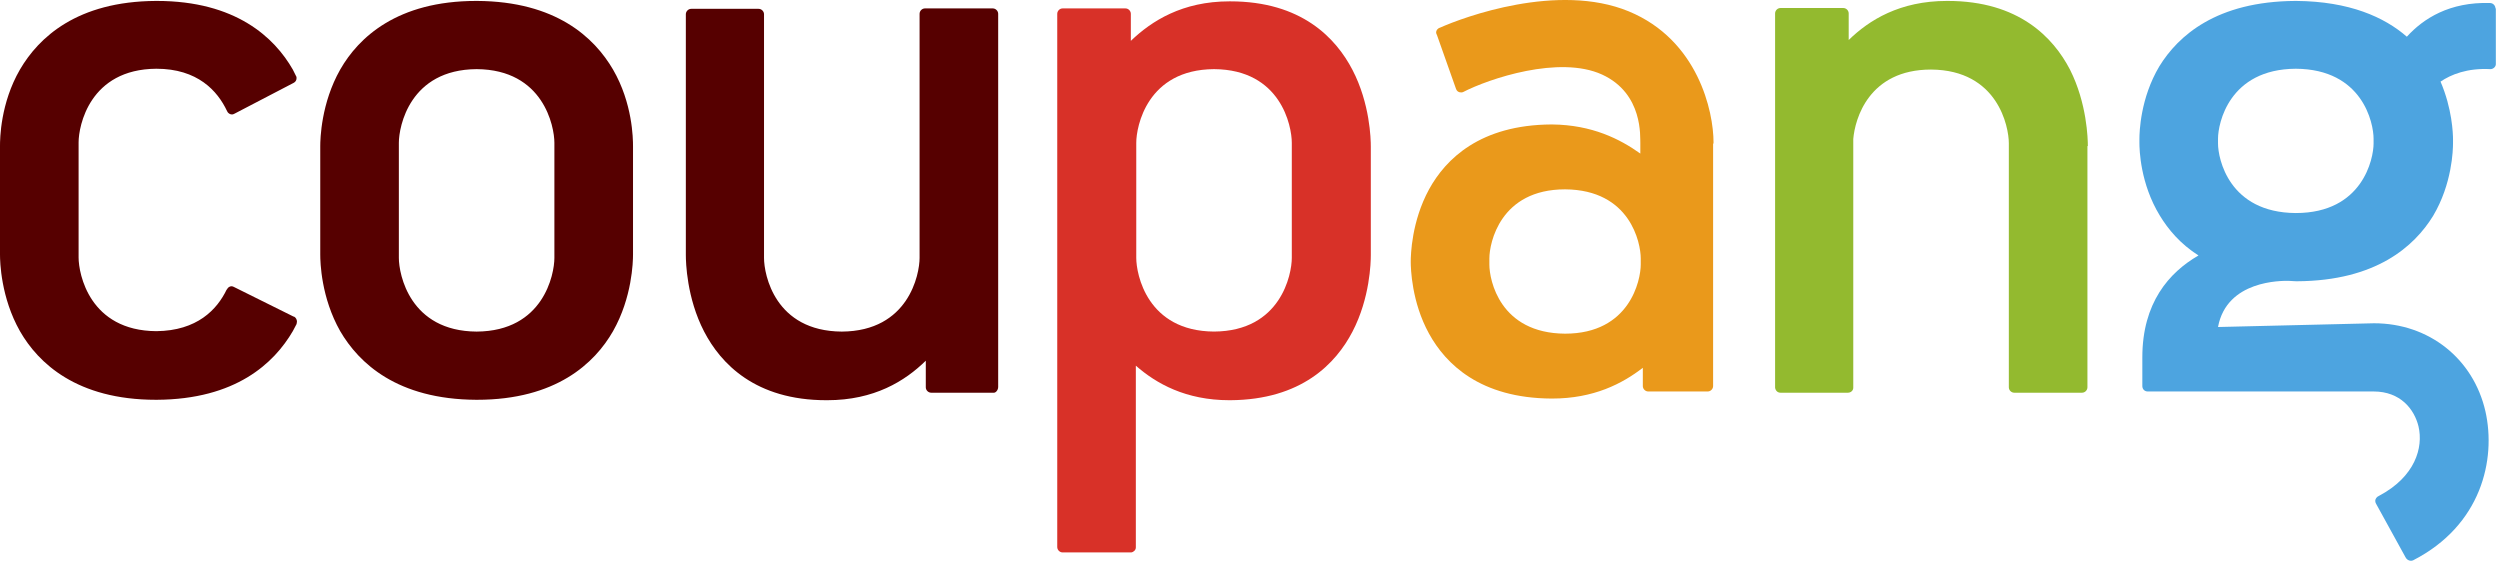
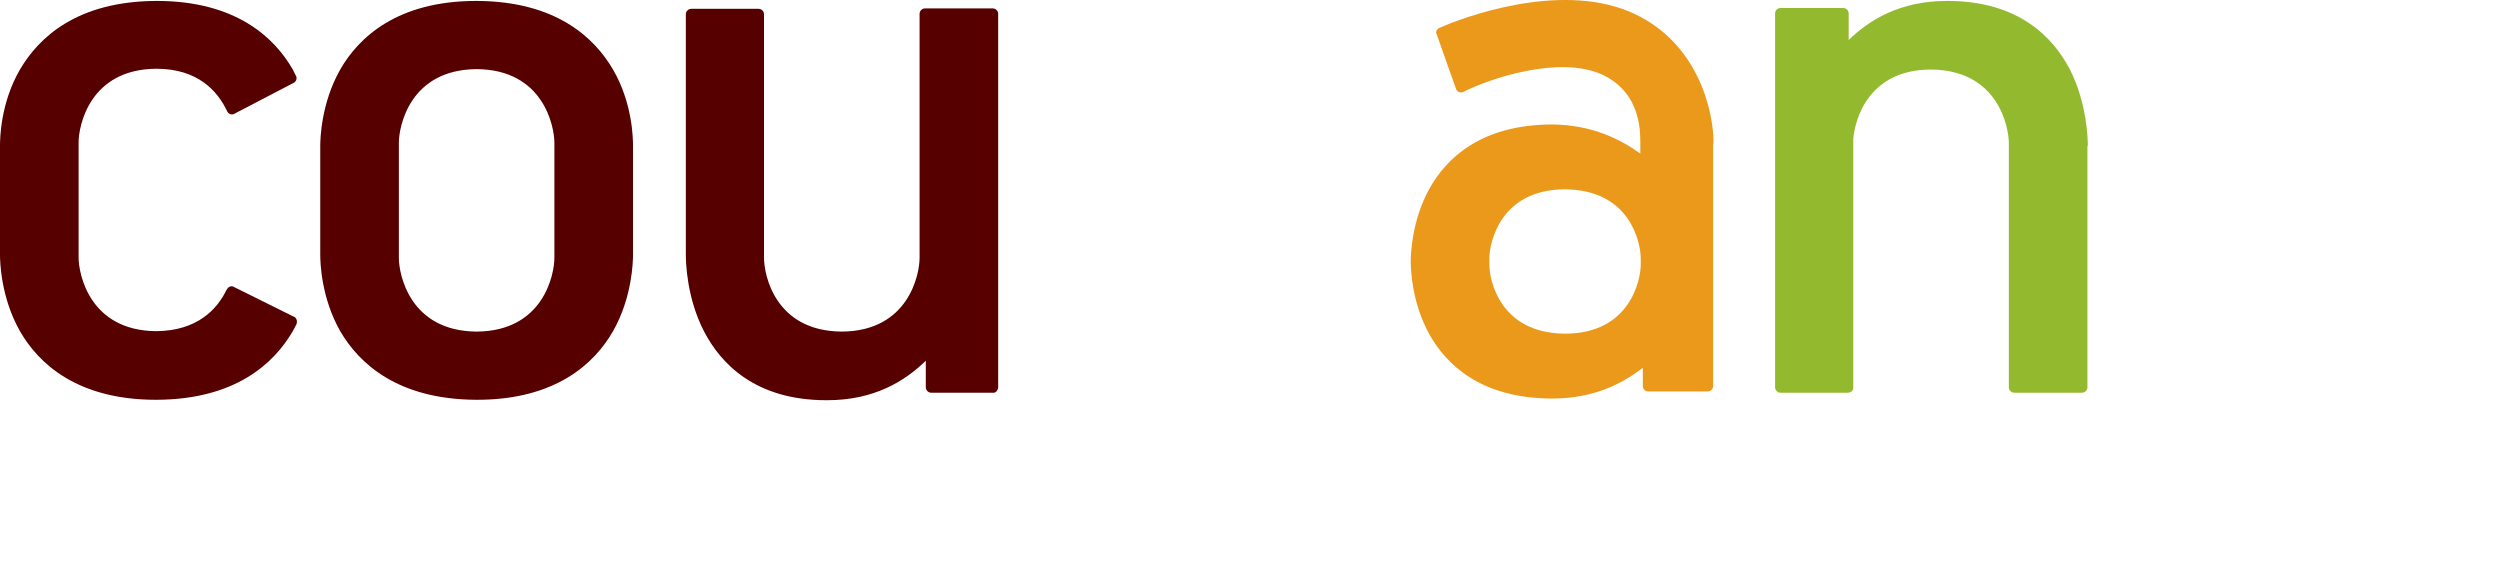
<svg xmlns="http://www.w3.org/2000/svg" width="107" height="24" viewBox="0 0 107 24" fill="none">
-   <path d="M106.805 0.36C106.805 0.236 106.698 0.129 106.573 0.129C104.847 0.076 103.725 0.788 103.013 1.571C102.052 0.734 100.557 0.058 98.278 0.04H98.26H98.243C94.86 0.058 93.223 1.535 92.422 2.835C91.603 4.205 91.567 5.665 91.567 5.95V6.11C91.567 6.413 91.603 7.855 92.439 9.225C92.795 9.813 93.312 10.436 94.095 10.934C92.831 11.664 91.692 12.963 91.692 15.295V16.524C91.692 16.648 91.781 16.755 91.923 16.755H101.589C102.746 16.755 103.334 17.52 103.512 18.25C103.725 19.158 103.369 20.404 101.82 21.223C101.731 21.259 101.66 21.348 101.66 21.437C101.66 21.49 101.678 21.526 101.696 21.561L102.96 23.858C102.995 23.929 103.084 24 103.173 24C103.209 24 103.245 24 103.28 23.982C106.199 22.487 106.84 19.674 106.377 17.609C105.861 15.349 103.957 13.836 101.607 13.836L94.931 13.996C95.305 11.984 97.655 12.02 97.94 12.02C98.047 12.02 98.153 12.038 98.278 12.038H98.296H98.314C101.696 12.02 103.334 10.543 104.135 9.243C104.953 7.872 104.989 6.413 104.989 6.128V5.968C104.989 5.718 104.953 4.65 104.455 3.493C104.9 3.191 105.594 2.906 106.591 2.959C106.716 2.959 106.822 2.853 106.822 2.746V0.36H106.805ZM101.589 6.146C101.589 6.787 101.126 9.118 98.26 9.118C95.394 9.101 94.931 6.787 94.931 6.146V5.932C94.931 5.291 95.394 2.959 98.26 2.942C101.126 2.959 101.589 5.273 101.589 5.932V6.146Z" fill="#4DA4E0" />
-   <path d="M89.36 6.253C89.36 5.95 89.324 4.419 88.594 2.977C87.882 1.607 86.405 0.04 83.361 0.04C83.361 0.04 83.361 0.04 83.343 0.04C83.343 0.04 83.343 0.04 83.325 0.04C81.314 0.04 79.997 0.859 79.124 1.713V0.592V0.574C79.124 0.449 79.018 0.343 78.893 0.343H76.205C76.081 0.343 75.974 0.449 75.974 0.574C75.974 0.574 75.974 0.574 75.974 0.592V16.595C75.992 16.719 76.081 16.808 76.205 16.808H76.223H79.089C79.213 16.808 79.32 16.719 79.32 16.595V16.577V5.95C79.391 5.095 79.979 2.977 82.649 2.977C85.515 2.995 85.978 5.434 85.978 6.128V16.559V16.577C85.978 16.702 86.085 16.808 86.209 16.808H89.111C89.235 16.808 89.342 16.702 89.342 16.577V16.559V6.253H89.36Z" fill="#93BA2F" />
+   <path d="M89.36 6.253C89.36 5.95 89.324 4.419 88.594 2.977C87.882 1.607 86.405 0.04 83.361 0.04C83.361 0.04 83.361 0.04 83.343 0.04C83.343 0.04 83.343 0.04 83.325 0.04C81.314 0.04 79.997 0.859 79.124 1.713V0.592V0.574C79.124 0.449 79.018 0.343 78.893 0.343H76.205C76.081 0.343 75.974 0.449 75.974 0.574C75.974 0.574 75.974 0.574 75.974 0.592V16.595C75.992 16.719 76.081 16.808 76.205 16.808H76.223H79.089C79.213 16.808 79.32 16.719 79.32 16.595V16.577V5.95C79.391 5.095 79.979 2.977 82.649 2.977C85.515 2.995 85.978 5.434 85.978 6.128V16.577C85.978 16.702 86.085 16.808 86.209 16.808H89.111C89.235 16.808 89.342 16.702 89.342 16.577V16.559V6.253H89.36Z" fill="#93BA2F" />
  <path d="M73.339 6.092C73.339 4.775 72.681 1.713 69.708 0.485C66.682 -0.761 62.641 0.734 61.644 1.179C61.555 1.197 61.466 1.286 61.466 1.393C61.466 1.429 61.484 1.464 61.502 1.5L62.321 3.814C62.356 3.903 62.427 3.956 62.534 3.956C62.57 3.956 62.587 3.956 62.623 3.939C63.727 3.369 66.735 2.354 68.569 3.191C70.349 4.01 70.189 5.897 70.206 6.11V6.181V6.573C69.334 5.95 68.141 5.345 66.433 5.327H66.415H66.397C63.353 5.345 61.876 6.804 61.163 8.104C60.416 9.475 60.38 10.899 60.38 11.201C60.38 11.486 60.416 12.928 61.163 14.281C61.876 15.58 63.353 17.04 66.397 17.058H66.415H66.433C68.213 17.058 69.441 16.417 70.313 15.741V16.524C70.313 16.648 70.42 16.755 70.544 16.755C70.544 16.755 70.544 16.755 70.562 16.755H73.09C73.215 16.755 73.321 16.648 73.321 16.524V7.837V6.146C73.339 6.164 73.339 6.128 73.339 6.092ZM70.224 11.326C70.224 11.985 69.761 14.281 66.984 14.281C64.19 14.263 63.745 11.985 63.745 11.326V11.059C63.745 10.4 64.207 8.104 66.984 8.104C69.779 8.122 70.224 10.4 70.224 11.059V11.326Z" fill="#EA991B" />
-   <path d="M57.888 2.995C57.176 1.624 55.699 0.058 52.655 0.058H52.637H52.619C50.608 0.058 49.29 0.894 48.4 1.749V0.592C48.4 0.467 48.294 0.36 48.169 0.36H48.151H45.499H45.481C45.356 0.36 45.25 0.467 45.25 0.592V23.412C45.25 23.537 45.356 23.644 45.481 23.644H45.499H48.365H48.383H48.4H48.418C48.525 23.626 48.614 23.537 48.614 23.43V23.412V15.651C49.486 16.416 50.75 17.129 52.619 17.129H52.637H52.655C55.699 17.111 57.176 15.562 57.888 14.191C58.636 12.75 58.671 11.236 58.671 10.916V6.27C58.671 5.95 58.636 4.437 57.888 2.995ZM55.289 11.041C55.289 11.735 54.826 14.174 51.961 14.191C49.094 14.174 48.632 11.735 48.632 11.041V6.11C48.632 5.416 49.094 2.977 51.961 2.959C54.826 2.977 55.289 5.398 55.289 6.11V11.041Z" fill="#D83128" />
  <path d="M13.707 6.253C13.707 5.95 13.742 4.419 14.561 2.977C15.344 1.607 17 0.04 20.382 0.04H20.4H20.418C23.8 0.058 25.437 1.607 26.238 2.977C27.075 4.419 27.093 5.932 27.093 6.253V10.899C27.093 11.201 27.057 12.732 26.238 14.174C25.455 15.544 23.8 17.111 20.418 17.111H20.4H20.382C17 17.093 15.362 15.544 14.561 14.174C13.742 12.732 13.707 11.219 13.707 10.899V6.253ZM17.071 11.041C17.071 11.735 17.534 14.174 20.4 14.192C23.266 14.174 23.728 11.735 23.728 11.041V6.11C23.728 5.416 23.266 2.977 20.4 2.959C17.534 2.977 17.071 5.416 17.071 6.11V11.041ZM12.71 13.764C12.71 13.675 12.656 13.586 12.585 13.551C12.585 13.551 12.585 13.551 12.567 13.551L10.022 12.287C9.986 12.269 9.951 12.251 9.915 12.251C9.826 12.251 9.755 12.305 9.719 12.376C9.719 12.376 9.719 12.394 9.701 12.394C9.292 13.248 8.438 14.156 6.693 14.174C3.827 14.156 3.364 11.717 3.364 11.023V6.092C3.364 5.398 3.827 2.959 6.693 2.942C8.455 2.942 9.31 3.885 9.719 4.757C9.755 4.846 9.844 4.9 9.933 4.9C9.968 4.9 10.004 4.882 10.04 4.864L12.567 3.547C12.639 3.511 12.692 3.44 12.692 3.351C12.692 3.315 12.692 3.28 12.674 3.262C12.621 3.173 12.585 3.066 12.532 2.977C11.748 1.607 10.093 0.04 6.711 0.04H6.693H6.675C3.293 0.058 1.655 1.607 0.854 2.977C0.018 4.419 0 5.932 0 6.253V10.899C0 11.201 0.036 12.732 0.854 14.174C1.638 15.544 3.293 17.111 6.675 17.111H6.693H6.711C10.093 17.093 11.731 15.544 12.532 14.174C12.585 14.067 12.639 13.978 12.692 13.871C12.692 13.836 12.71 13.818 12.71 13.764ZM42.722 16.559V0.592C42.722 0.467 42.615 0.36 42.49 0.36H39.589C39.464 0.36 39.358 0.467 39.358 0.592V0.61V6.253V11.041C39.358 11.735 38.895 14.174 36.029 14.192C33.163 14.174 32.7 11.753 32.7 11.041V0.61C32.7 0.485 32.593 0.378 32.469 0.378H29.585C29.46 0.378 29.354 0.485 29.354 0.61V10.916C29.354 11.219 29.389 12.75 30.137 14.192C30.849 15.562 32.326 17.129 35.37 17.129H35.388H35.406C37.417 17.129 38.734 16.31 39.624 15.438V16.577C39.624 16.702 39.731 16.808 39.856 16.808C39.856 16.808 39.856 16.808 39.874 16.808H42.544C42.615 16.808 42.722 16.702 42.722 16.559Z" fill="#560000" />
</svg>